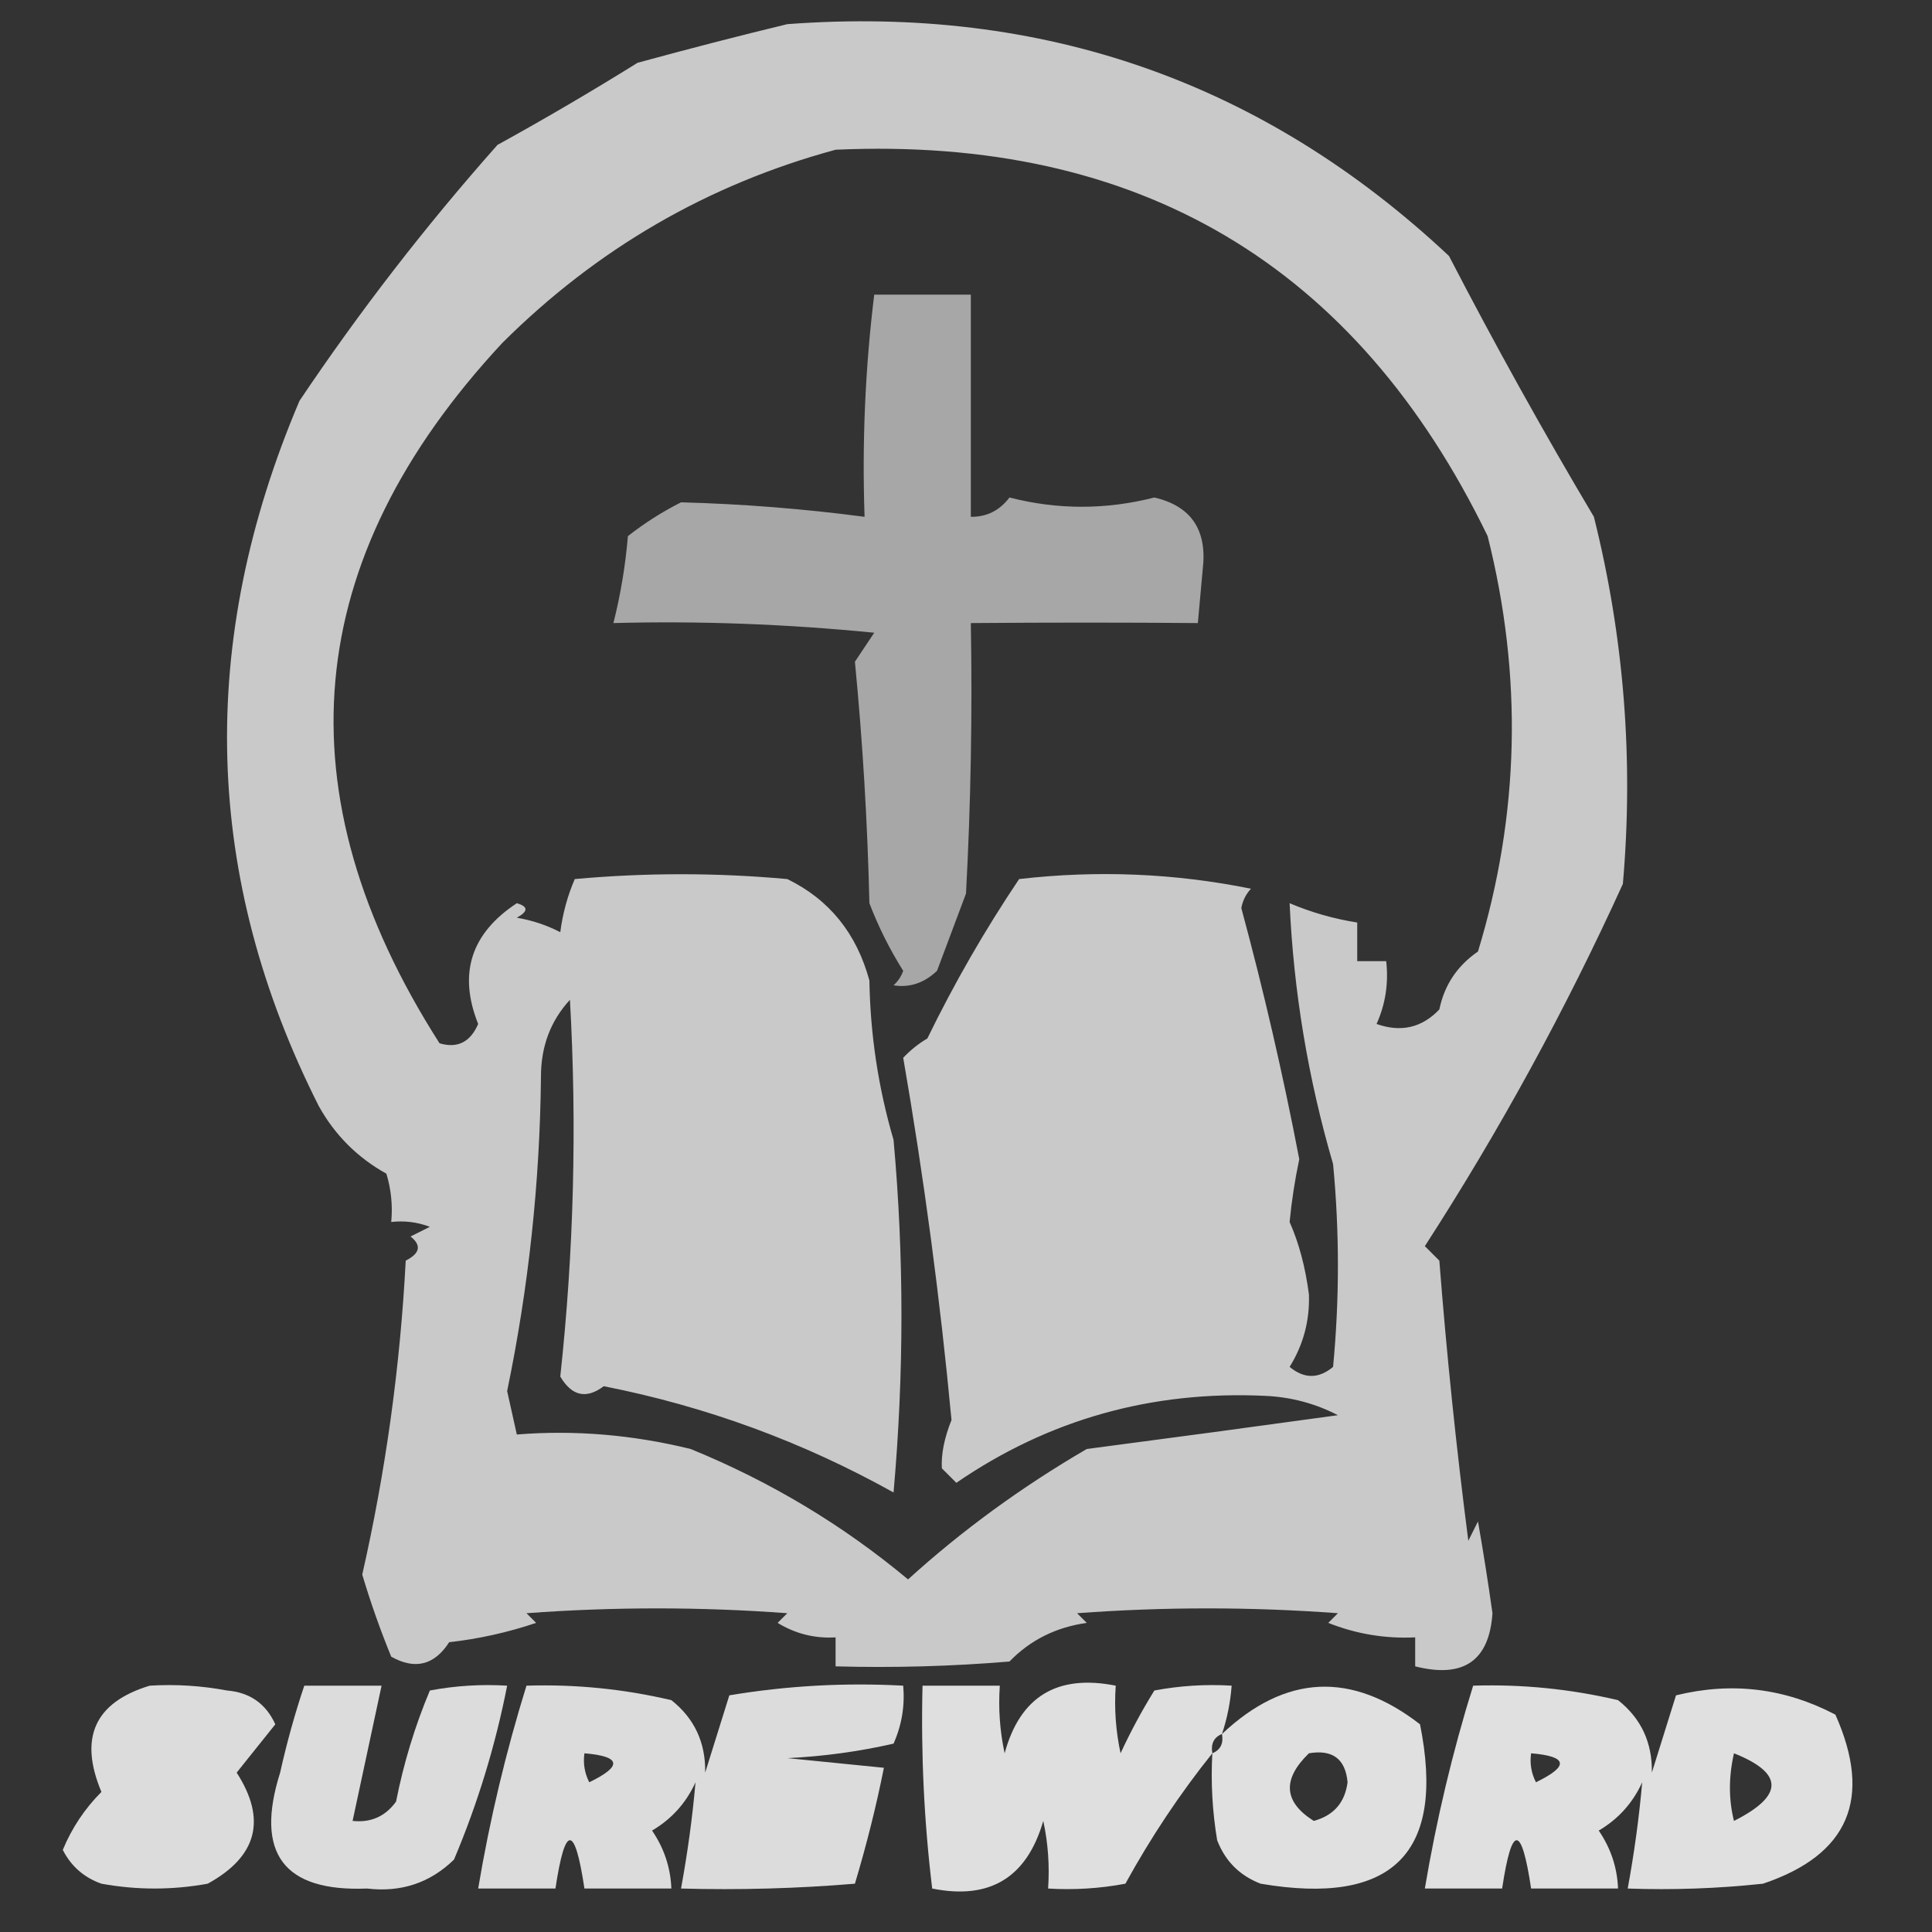
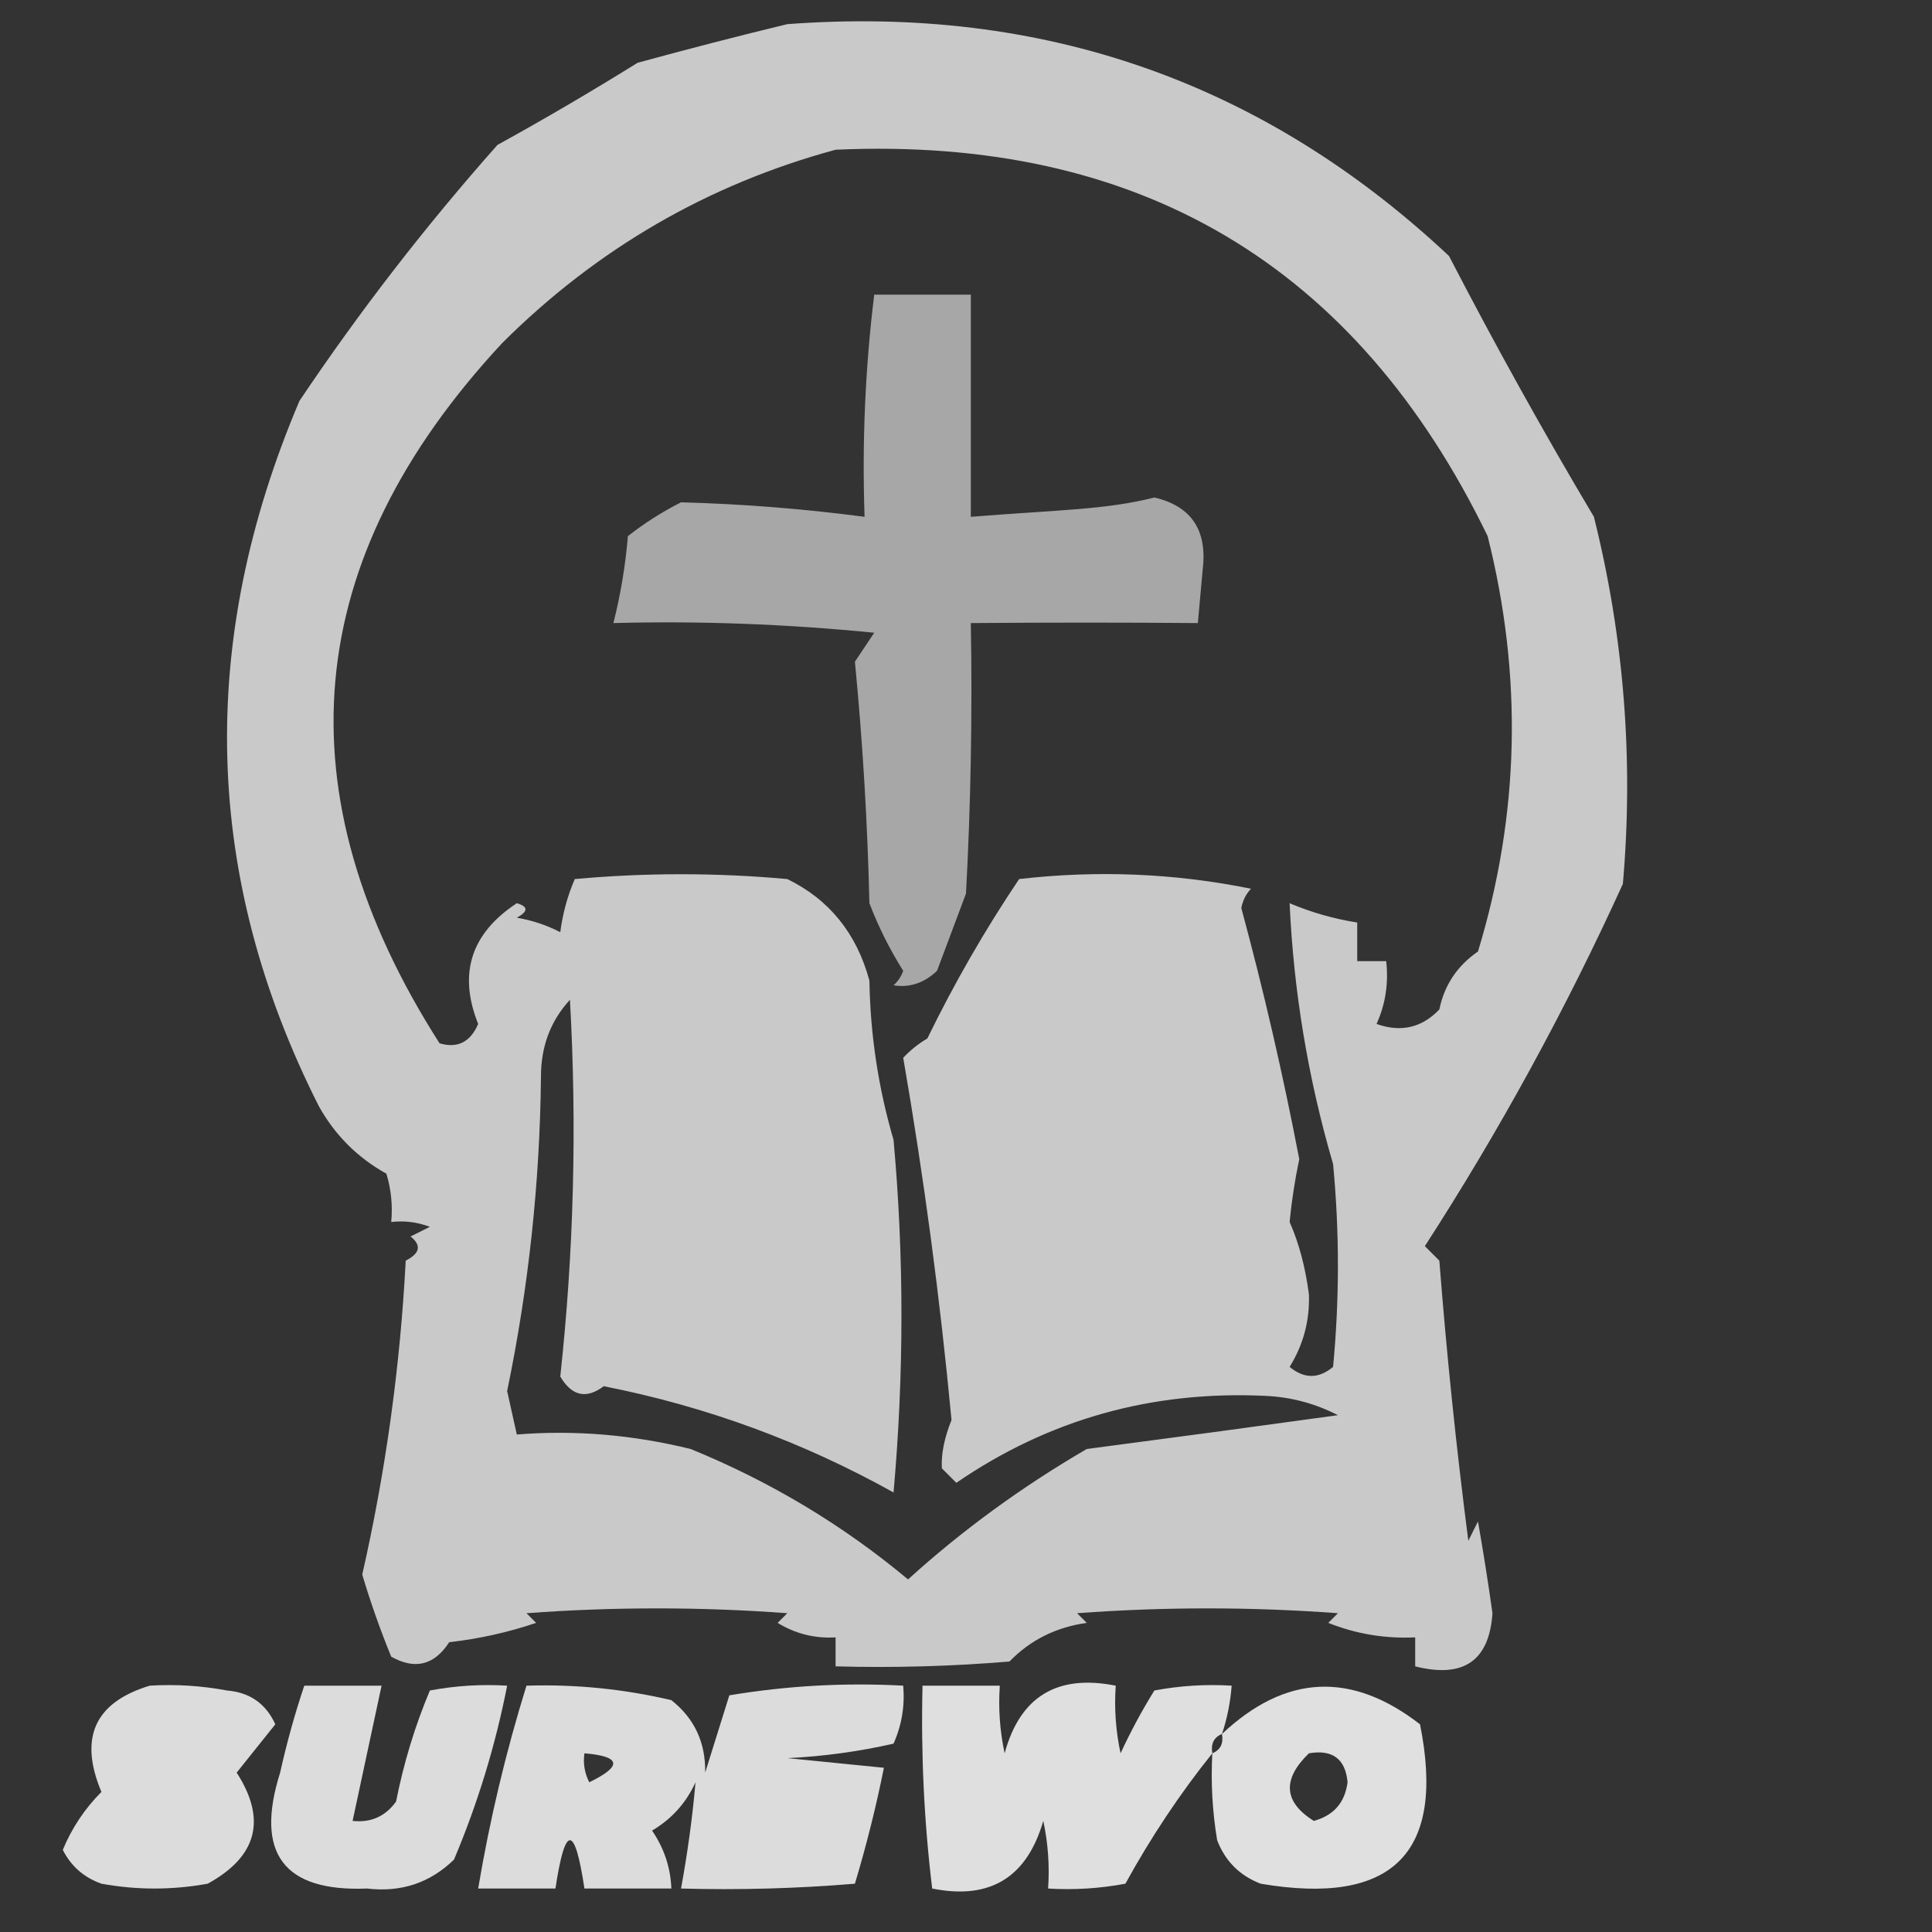
<svg xmlns="http://www.w3.org/2000/svg" version="1.1" width="200px" height="200px" style="shape-rendering:geometricPrecision; text-rendering:geometricPrecision; image-rendering:optimizeQuality; fill-rule:evenodd; clip-rule:evenodd">
  <rect width="100%" height="100%" fill="#333333" stroke="none" />
  <g>
    <path style="opacity:0.742" fill="#fcfdfc" d="M 81.5,2.5 C 107.992,0.516 130.826,8.516 150,26.5C 154.761,35.693 159.761,44.693 165,53.5C 168.119,65.984 169.119,78.65 168,91.5C 162.07,104.529 155.237,117.029 147.5,129C 148,129.5 148.5,130 149,130.5C 149.753,140.193 150.753,149.86 152,159.5C 152.333,158.833 152.667,158.167 153,157.5C 153.554,160.658 154.054,163.825 154.5,167C 154.167,171.932 151.5,173.765 146.5,172.5C 146.5,171.5 146.5,170.5 146.5,169.5C 143.393,169.649 140.393,169.149 137.5,168C 137.833,167.667 138.167,167.333 138.5,167C 129.5,166.333 120.5,166.333 111.5,167C 111.833,167.333 112.167,167.667 112.5,168C 109.312,168.449 106.645,169.782 104.5,172C 98.509,172.499 92.509,172.666 86.5,172.5C 86.5,171.5 86.5,170.5 86.5,169.5C 84.345,169.628 82.345,169.128 80.5,168C 80.833,167.667 81.167,167.333 81.5,167C 72.5,166.333 63.5,166.333 54.5,167C 54.833,167.333 55.167,167.667 55.5,168C 52.575,168.988 49.575,169.654 46.5,170C 44.966,172.381 42.966,172.881 40.5,171.5C 39.361,168.721 38.361,165.888 37.5,163C 39.928,152.3 41.428,141.467 42,130.5C 43.487,129.747 43.654,128.914 42.5,128C 43.167,127.667 43.833,127.333 44.5,127C 43.207,126.51 41.873,126.343 40.5,126.5C 40.66,124.801 40.493,123.134 40,121.5C 37,119.833 34.667,117.5 33,114.5C 21.042,90.828 20.376,66.494 31,41.5C 37.229,32.215 44.062,23.382 51.5,15C 56.409,12.296 61.242,9.462 66,6.5C 71.274,5.057 76.441,3.724 81.5,2.5 Z M 86.5,15.5 C 117.884,14.087 140.384,27.42 154,55.5C 157.647,69.986 157.314,84.32 153,98.5C 150.852,99.977 149.518,101.977 149,104.5C 147.192,106.396 145.025,106.896 142.5,106C 143.423,103.959 143.756,101.792 143.5,99.5C 142.5,99.5 141.5,99.5 140.5,99.5C 140.5,98.167 140.5,96.833 140.5,95.5C 138.071,95.116 135.737,94.449 133.5,93.5C 133.919,102.678 135.419,111.678 138,120.5C 138.667,127.5 138.667,134.5 138,141.5C 136.506,142.747 135.006,142.747 133.5,141.5C 134.922,139.213 135.589,136.713 135.5,134C 135.131,131.167 134.464,128.667 133.5,126.5C 133.711,124.314 134.044,122.147 134.5,120C 132.818,111.235 130.818,102.568 128.5,94C 128.645,93.228 128.978,92.561 129.5,92C 121.605,90.399 113.605,90.066 105.5,91C 101.964,96.26 98.797,101.76 96,107.5C 95.075,108.047 94.242,108.713 93.5,109.5C 95.648,121.898 97.315,134.398 98.5,147C 97.752,148.866 97.419,150.533 97.5,152C 98,152.5 98.5,153 99,153.5C 108.551,146.942 119.217,143.942 131,144.5C 133.653,144.621 136.153,145.288 138.5,146.5C 129.837,147.697 121.17,148.863 112.5,150C 105.749,153.933 99.582,158.433 94,163.5C 87.262,157.875 79.762,153.375 71.5,150C 65.476,148.519 59.476,148.019 53.5,148.5C 53.167,147 52.833,145.5 52.5,144C 54.719,133.288 55.885,122.455 56,111.5C 55.988,108.349 56.988,105.682 59,103.5C 59.735,116.572 59.402,129.572 58,142.5C 59.194,144.525 60.694,144.859 62.5,143.5C 73.082,145.583 83.082,149.25 92.5,154.5C 93.59,142.211 93.59,130.045 92.5,118C 90.926,112.632 90.093,107.132 90,101.5C 88.669,96.611 85.835,93.111 81.5,91C 74.167,90.333 66.833,90.333 59.5,91C 58.751,92.734 58.251,94.567 58,96.5C 56.601,95.773 55.101,95.273 53.5,95C 54.696,94.346 54.696,93.846 53.5,93.5C 48.75,96.626 47.417,100.793 49.5,106C 48.687,107.885 47.353,108.551 45.5,108C 28.956,82.1 31.123,57.934 52,35.5C 61.788,25.751 73.288,19.084 86.5,15.5 Z" />
  </g>
  <g>
-     <path style="opacity:0.572" fill="#fcfdfc" d="M 90.5,30.5 C 93.833,30.5 97.167,30.5 100.5,30.5C 100.5,38.167 100.5,45.833 100.5,53.5C 102.143,53.52 103.476,52.853 104.5,51.5C 109.48,52.781 114.48,52.781 119.5,51.5C 123.337,52.397 125.004,54.897 124.5,59C 124.333,60.833 124.167,62.667 124,64.5C 116.377,64.435 108.543,64.435 100.5,64.5C 100.666,73.839 100.5,83.173 100,92.5C 99,95.167 98,97.833 97,100.5C 95.663,101.765 94.163,102.265 92.5,102C 92.957,101.586 93.291,101.086 93.5,100.5C 92.097,98.269 90.93,95.936 90,93.5C 89.804,85.118 89.304,76.785 88.5,68.5C 89.167,67.5 89.833,66.5 90.5,65.5C 81.394,64.598 72.394,64.264 63.5,64.5C 64.243,61.557 64.743,58.557 65,55.5C 66.718,54.15 68.552,52.983 70.5,52C 76.819,52.166 83.153,52.666 89.5,53.5C 89.233,45.778 89.566,38.111 90.5,30.5 Z" />
+     <path style="opacity:0.572" fill="#fcfdfc" d="M 90.5,30.5 C 93.833,30.5 97.167,30.5 100.5,30.5C 100.5,38.167 100.5,45.833 100.5,53.5C 109.48,52.781 114.48,52.781 119.5,51.5C 123.337,52.397 125.004,54.897 124.5,59C 124.333,60.833 124.167,62.667 124,64.5C 116.377,64.435 108.543,64.435 100.5,64.5C 100.666,73.839 100.5,83.173 100,92.5C 99,95.167 98,97.833 97,100.5C 95.663,101.765 94.163,102.265 92.5,102C 92.957,101.586 93.291,101.086 93.5,100.5C 92.097,98.269 90.93,95.936 90,93.5C 89.804,85.118 89.304,76.785 88.5,68.5C 89.167,67.5 89.833,66.5 90.5,65.5C 81.394,64.598 72.394,64.264 63.5,64.5C 64.243,61.557 64.743,58.557 65,55.5C 66.718,54.15 68.552,52.983 70.5,52C 76.819,52.166 83.153,52.666 89.5,53.5C 89.233,45.778 89.566,38.111 90.5,30.5 Z" />
  </g>
  <g>
    <path style="opacity:0.856" fill="#f9f9f9" d="M 15.5,174.5 C 18.187,174.336 20.854,174.503 23.5,175C 25.861,175.197 27.528,176.364 28.5,178.5C 27.167,180.167 25.833,181.833 24.5,183.5C 27.627,188.355 26.627,192.188 21.5,195C 17.833,195.667 14.167,195.667 10.5,195C 8.697,194.363 7.364,193.197 6.5,191.5C 7.441,189.228 8.774,187.228 10.5,185.5C 8.14,179.892 9.807,176.225 15.5,174.5 Z" />
  </g>
  <g>
    <path style="opacity:0.856" fill="#f9f9f9" d="M 31.5,174.5 C 34.167,174.5 36.833,174.5 39.5,174.5C 38.503,179.161 37.503,183.827 36.5,188.5C 38.39,188.703 39.89,188.037 41,186.5C 41.785,182.523 42.951,178.689 44.5,175C 47.146,174.503 49.813,174.336 52.5,174.5C 51.286,180.688 49.453,186.688 47,192.5C 44.521,194.917 41.521,195.917 38,195.5C 29.36,195.851 26.36,191.851 29,183.5C 29.685,180.421 30.519,177.421 31.5,174.5 Z" />
  </g>
  <g>
    <path style="opacity:0.855" fill="#f9f9f9" d="M 54.5,174.5 C 59.566,174.34 64.566,174.84 69.5,176C 71.886,177.887 73.053,180.387 73,183.5C 73.834,180.828 74.668,178.161 75.5,175.5C 81.463,174.504 87.463,174.171 93.5,174.5C 93.682,176.591 93.348,178.591 92.5,180.5C 88.878,181.325 85.211,181.825 81.5,182C 84.833,182.333 88.167,182.667 91.5,183C 90.717,186.935 89.717,190.935 88.5,195C 82.509,195.499 76.509,195.666 70.5,195.5C 71.18,191.803 71.68,188.136 72,184.5C 71.027,186.64 69.527,188.307 67.5,189.5C 68.747,191.323 69.414,193.323 69.5,195.5C 66.5,195.5 63.5,195.5 60.5,195.5C 59.5,188.833 58.5,188.833 57.5,195.5C 54.833,195.5 52.167,195.5 49.5,195.5C 50.696,188.383 52.363,181.383 54.5,174.5 Z M 60.5,181.5 C 64.3,181.819 64.466,182.819 61,184.5C 60.517,183.552 60.35,182.552 60.5,181.5 Z" />
  </g>
  <g>
    <path style="opacity:0.872" fill="#f9f9f9" d="M 126.5,179.5 C 125.662,179.842 125.328,180.508 125.5,181.5C 122.151,185.676 119.151,190.176 116.5,195C 113.854,195.497 111.187,195.664 108.5,195.5C 108.663,193.143 108.497,190.81 108,188.5C 106.301,194.369 102.468,196.703 96.5,195.5C 95.659,188.535 95.326,181.535 95.5,174.5C 98.167,174.5 100.833,174.5 103.5,174.5C 103.337,176.857 103.503,179.19 104,181.5C 105.598,175.627 109.431,173.294 115.5,174.5C 115.337,176.857 115.503,179.19 116,181.5C 117.039,179.254 118.206,177.087 119.5,175C 122.146,174.503 124.813,174.336 127.5,174.5C 127.371,176.216 127.038,177.883 126.5,179.5 Z" />
  </g>
  <g>
    <path style="opacity:0.871" fill="#f9f9f9" d="M 125.5,181.5 C 126.338,181.158 126.672,180.492 126.5,179.5C 133.059,173.325 139.893,172.992 147,178.5C 149.676,191.825 144.176,197.325 130.5,195C 128.333,194.167 126.833,192.667 126,190.5C 125.502,187.518 125.335,184.518 125.5,181.5 Z M 135.5,181.5 C 137.948,181.085 139.281,182.085 139.5,184.5C 139.225,186.609 138.058,187.942 136,188.5C 132.88,186.533 132.713,184.199 135.5,181.5 Z" />
  </g>
  <g>
-     <path style="opacity:0.874" fill="#f9f9f9" d="M 152.5,174.5 C 157.566,174.34 162.566,174.84 167.5,176C 169.886,177.887 171.053,180.387 171,183.5C 171.834,180.828 172.668,178.161 173.5,175.5C 179.264,174.085 184.764,174.751 190,177.5C 193.87,186.188 191.37,192.021 182.5,195C 177.845,195.499 173.179,195.666 168.5,195.5C 169.181,191.803 169.681,188.136 170,184.5C 169.027,186.64 167.527,188.307 165.5,189.5C 166.747,191.323 167.414,193.323 167.5,195.5C 164.5,195.5 161.5,195.5 158.5,195.5C 157.5,188.833 156.5,188.833 155.5,195.5C 152.833,195.5 150.167,195.5 147.5,195.5C 148.696,188.383 150.363,181.383 152.5,174.5 Z M 158.5,181.5 C 162.3,181.819 162.466,182.819 159,184.5C 158.517,183.552 158.351,182.552 158.5,181.5 Z M 179.5,181.5 C 184.677,183.561 184.677,185.894 179.5,188.5C 178.943,186.282 178.943,183.949 179.5,181.5 Z" />
-   </g>
+     </g>
</svg>